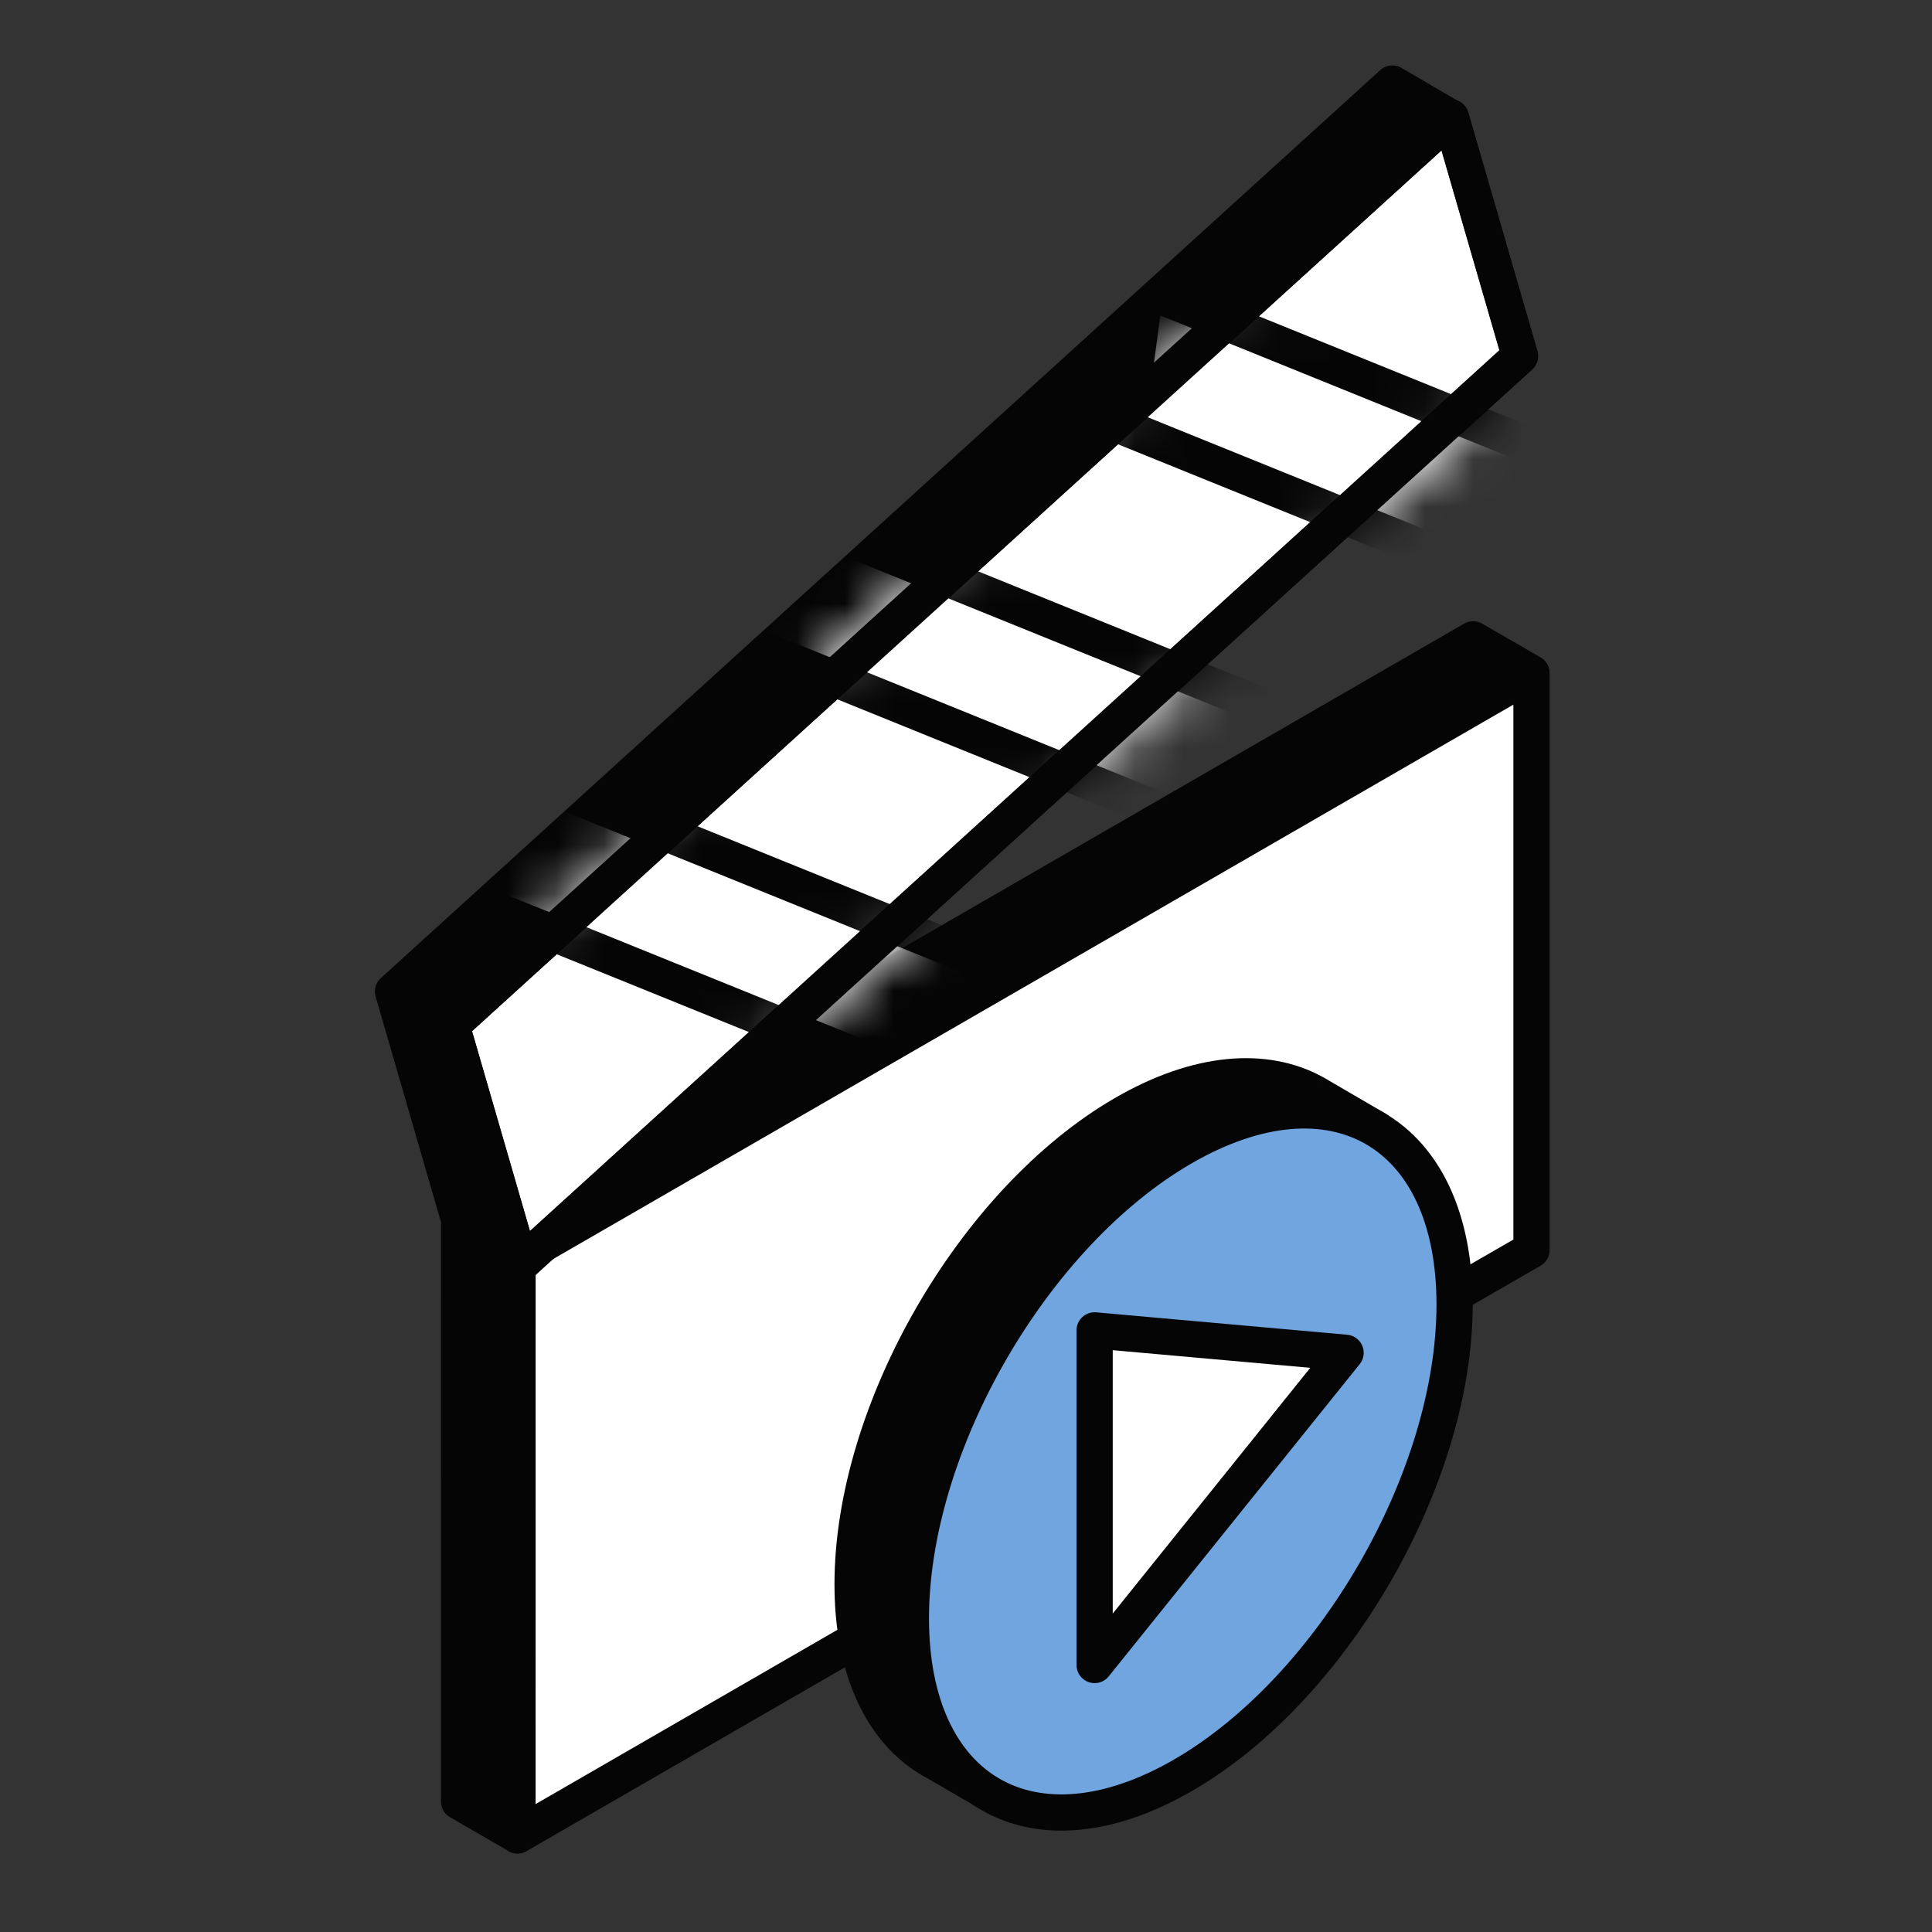
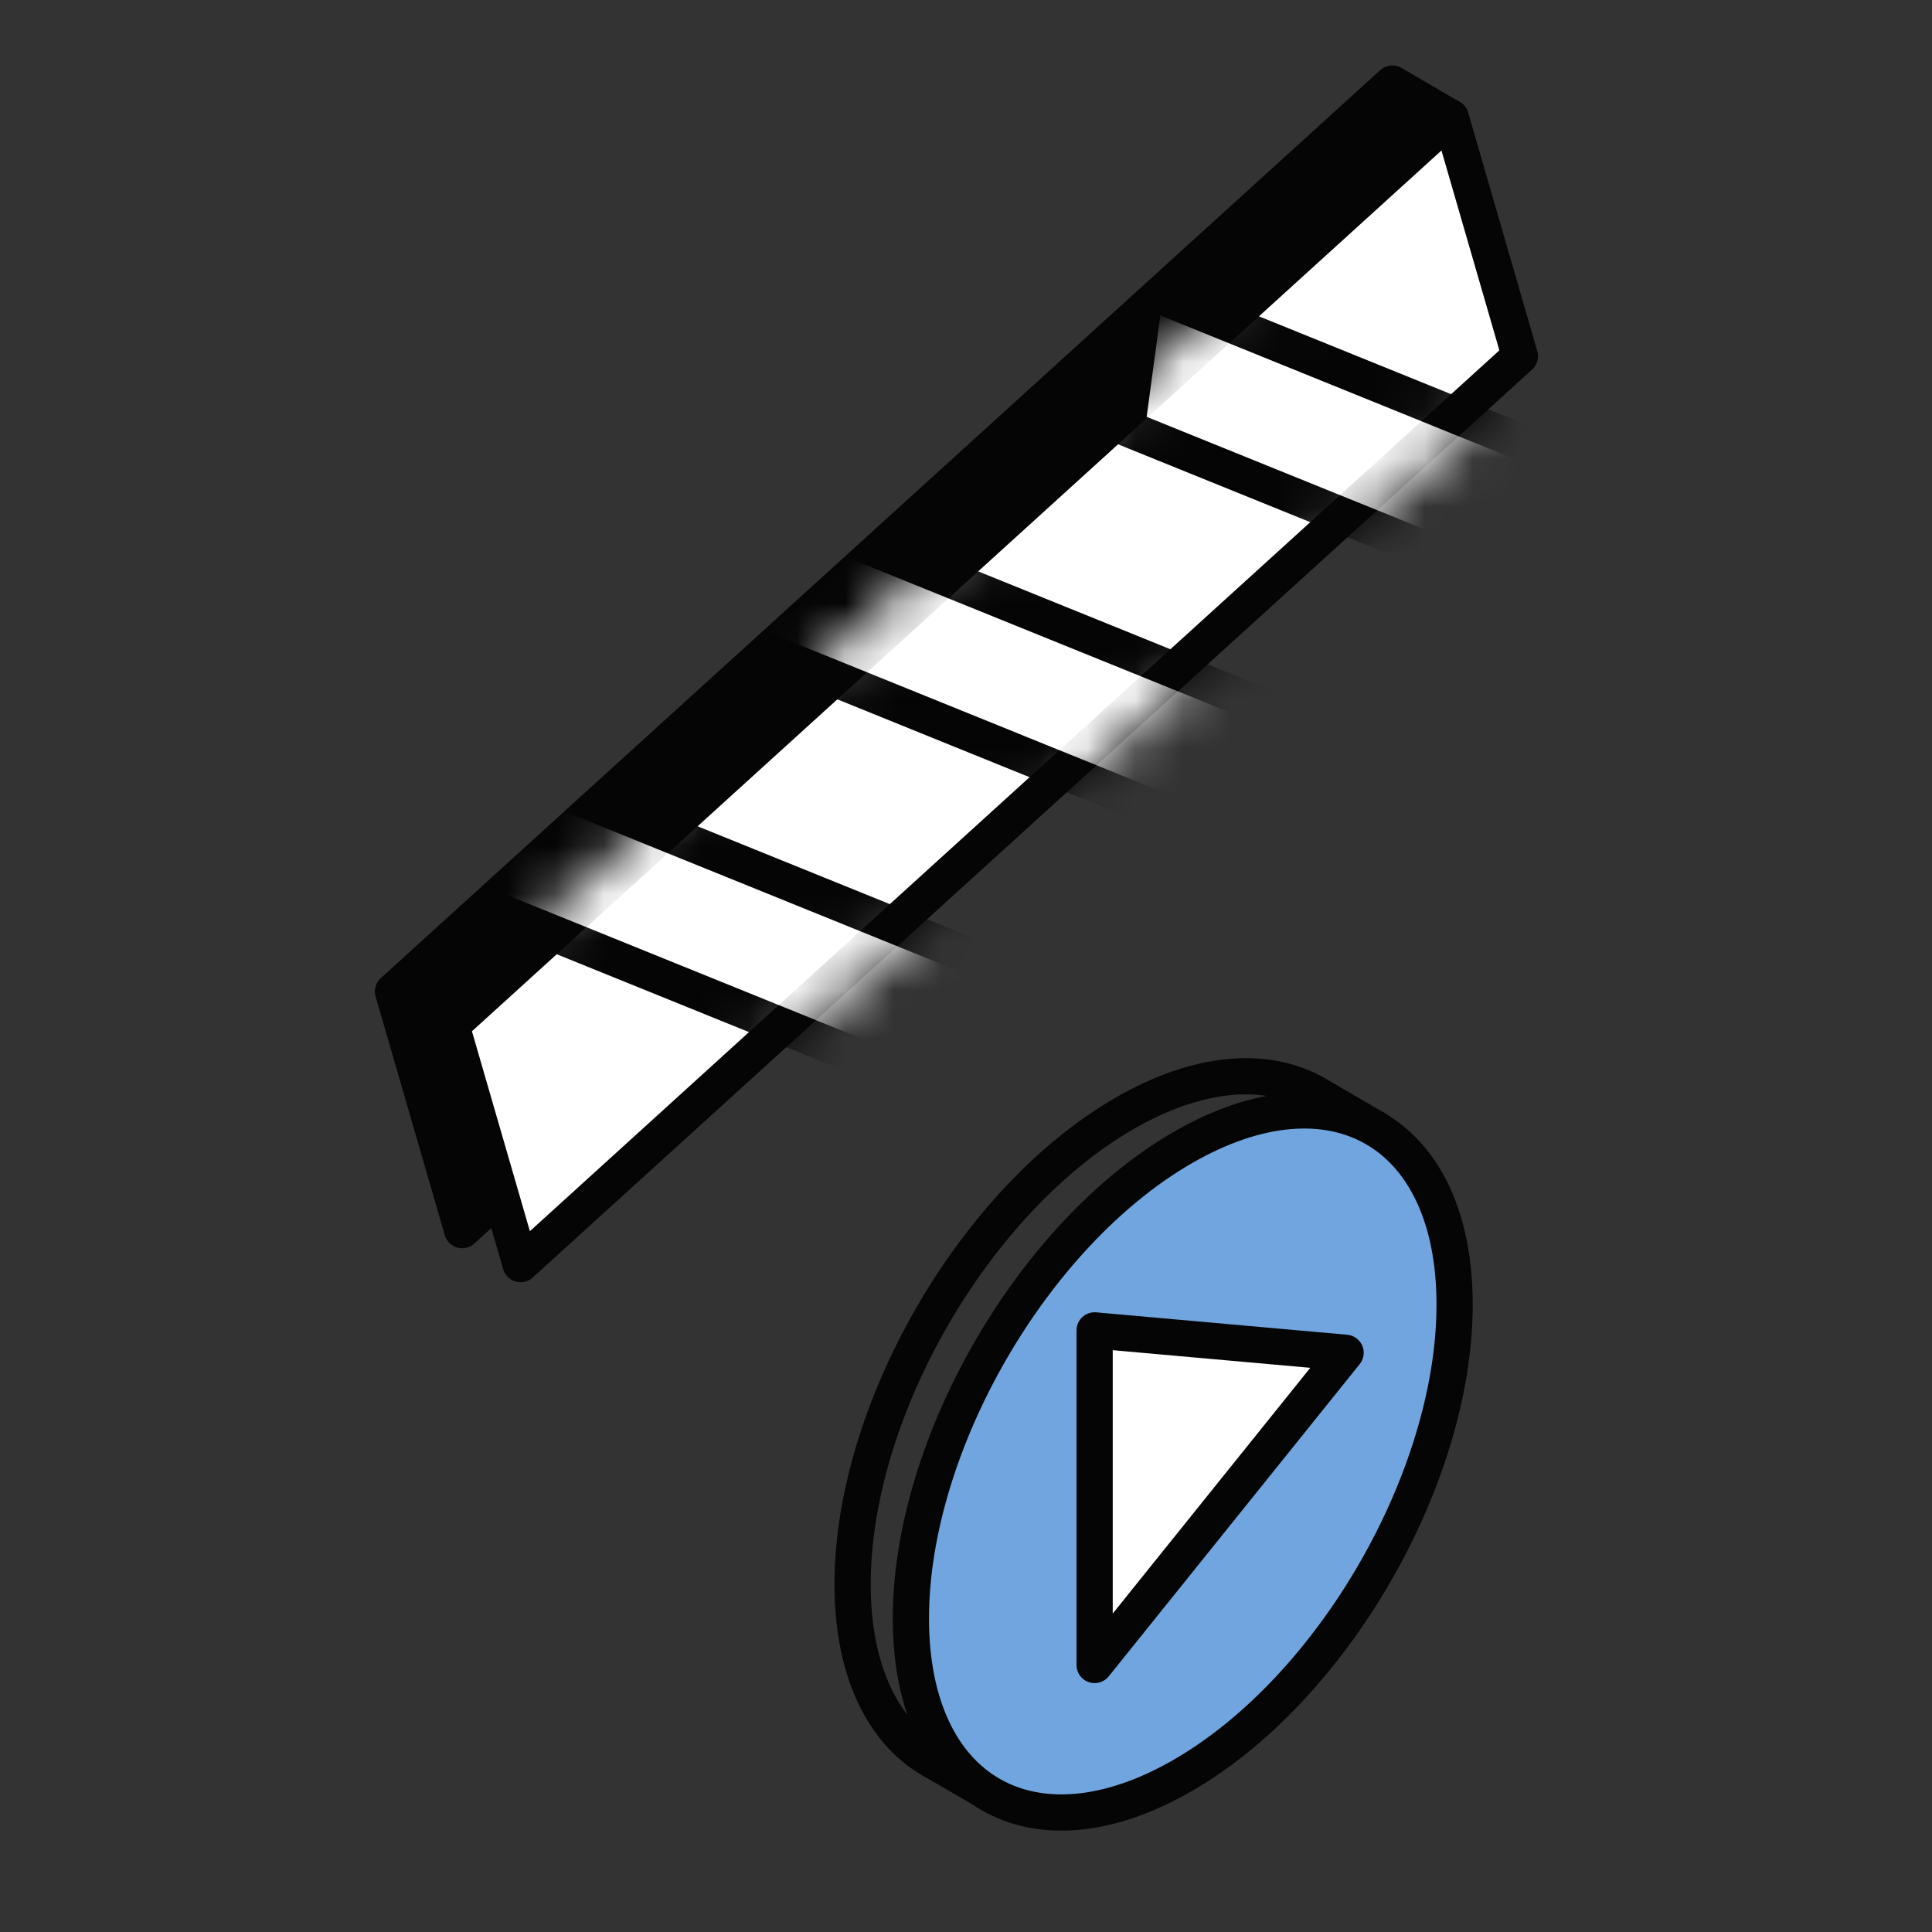
<svg xmlns="http://www.w3.org/2000/svg" width="40" height="40" viewBox="0 0 40 40" fill="none">
  <rect x="0" y="0" width="40" height="40" fill="#333333" stroke="none" />
  <g clip-path="url(#clip0_9744_43600)">
    <mask id="mask0_9744_43600" style="mask-type:luminance" maskUnits="userSpaceOnUse" x="0" y="0" width="40" height="40">
      <path d="M40 0H0V40H40V0Z" fill="white" />
    </mask>
    <g mask="url(#mask0_9744_43600)">
-       <path d="M9.506 25.359L30.499 13.237L31.704 13.933L30.499 25.178L10.765 37.925L10.716 37.998L9.505 37.299L9.506 25.359Z" fill="#050505" stroke="#050505" stroke-width="0.75" stroke-linejoin="round" />
      <path d="M8.137 20.528L28.828 1.73L30.02 2.427L30.259 6.67L9.569 25.468L8.137 20.528Z" fill="#050505" stroke="#050505" stroke-width="0.75" stroke-linejoin="round" />
-       <path d="M31.708 13.939L10.715 26.06L10.714 38.001L31.708 25.88L31.708 13.939Z" fill="white" stroke="#050505" stroke-width="0.75" stroke-linejoin="round" />
      <path d="M30.037 2.434L9.346 21.231L10.778 26.172L31.468 7.374L30.037 2.434Z" fill="white" stroke="#050505" stroke-width="0.75" stroke-linejoin="round" />
-       <path d="M28.909 26.301C28.909 29.891 26.389 34.256 23.28 36.051C21.672 36.979 20.221 37.038 19.196 36.381C19.092 36.315 18.993 36.242 18.898 36.161C18.119 35.496 17.652 34.346 17.652 32.801C17.652 29.212 20.172 24.847 23.281 23.052C24.808 22.17 26.193 22.073 27.207 22.627C28.257 23.202 28.909 24.475 28.909 26.301Z" fill="#050505" />
      <path d="M28.909 26.301C28.909 29.891 26.389 34.256 23.28 36.051M28.909 26.301C28.909 24.475 28.257 23.202 27.207 22.627M28.909 26.301L28.499 23.38L27.207 22.627M23.28 36.051L20.458 37.114L19.196 36.381M23.28 36.051C21.672 36.979 20.221 37.038 19.196 36.381M27.207 22.627C26.193 22.073 24.808 22.17 23.281 23.052C20.172 24.847 17.652 29.212 17.652 32.801C17.652 34.346 18.119 35.496 18.898 36.161C18.993 36.242 19.092 36.315 19.196 36.381" stroke="#050505" stroke-width="0.75" stroke-linejoin="round" />
      <path d="M24.488 36.758C27.596 34.963 30.116 30.598 30.116 27.008C30.116 23.419 27.596 21.964 24.488 23.759C21.379 25.554 18.859 29.919 18.859 33.508C18.859 37.097 21.379 38.552 24.488 36.758Z" fill="#71A5E0" stroke="#050505" stroke-width="0.75" stroke-linejoin="round" />
      <path d="M27.859 28.008L22.663 34.472L22.663 27.544L27.859 28.008Z" fill="white" stroke="#050505" stroke-width="0.75" stroke-linejoin="round" />
      <mask id="mask1_9744_43600" style="mask-type:alpha" maskUnits="userSpaceOnUse" x="9" y="2" width="23" height="25">
-         <path d="M29.204 3.187L10.178 20.472C9.718 20.89 9.453 21.597 9.584 22.052L10.539 25.345C10.671 25.8 11.15 25.83 11.61 25.412L30.636 8.127C31.096 7.71 31.362 7.002 31.23 6.547L30.275 3.254C30.143 2.799 29.664 2.769 29.204 3.187Z" fill="#D5C8FB" stroke="#1D1D1B" stroke-width="0.75" stroke-linejoin="round" />
+         <path d="M29.204 3.187L10.178 20.472L10.539 25.345C10.671 25.8 11.15 25.83 11.61 25.412L30.636 8.127C31.096 7.71 31.362 7.002 31.23 6.547L30.275 3.254C30.143 2.799 29.664 2.769 29.204 3.187Z" fill="#D5C8FB" stroke="#1D1D1B" stroke-width="0.75" stroke-linejoin="round" />
      </mask>
      <g mask="url(#mask1_9744_43600)">
        <path d="M7.387 14.654L7.002 17.519L19.955 22.766L20.34 19.9L7.387 14.654Z" fill="white" stroke="#050505" stroke-width="0.75" stroke-linejoin="round" />
        <path d="M15.553 10.331L15.168 13.196L28.121 18.443L28.506 15.577L15.553 10.331Z" fill="white" stroke="#050505" stroke-width="0.75" stroke-linejoin="round" />
        <path d="M23.716 6.002L23.33 8.868L36.283 14.114L36.668 11.249L23.716 6.002Z" fill="white" stroke="#050505" stroke-width="0.75" stroke-linejoin="round" />
      </g>
-       <path d="M30.039 2.43L9.348 21.227L10.78 26.168L31.471 7.37L30.039 2.43Z" stroke="#050505" stroke-width="0.75" stroke-linejoin="round" />
    </g>
  </g>
  <defs>
    <clipPath id="clip0_9744_43600">
      <rect width="40" height="40" fill="white" />
    </clipPath>
  </defs>
</svg>